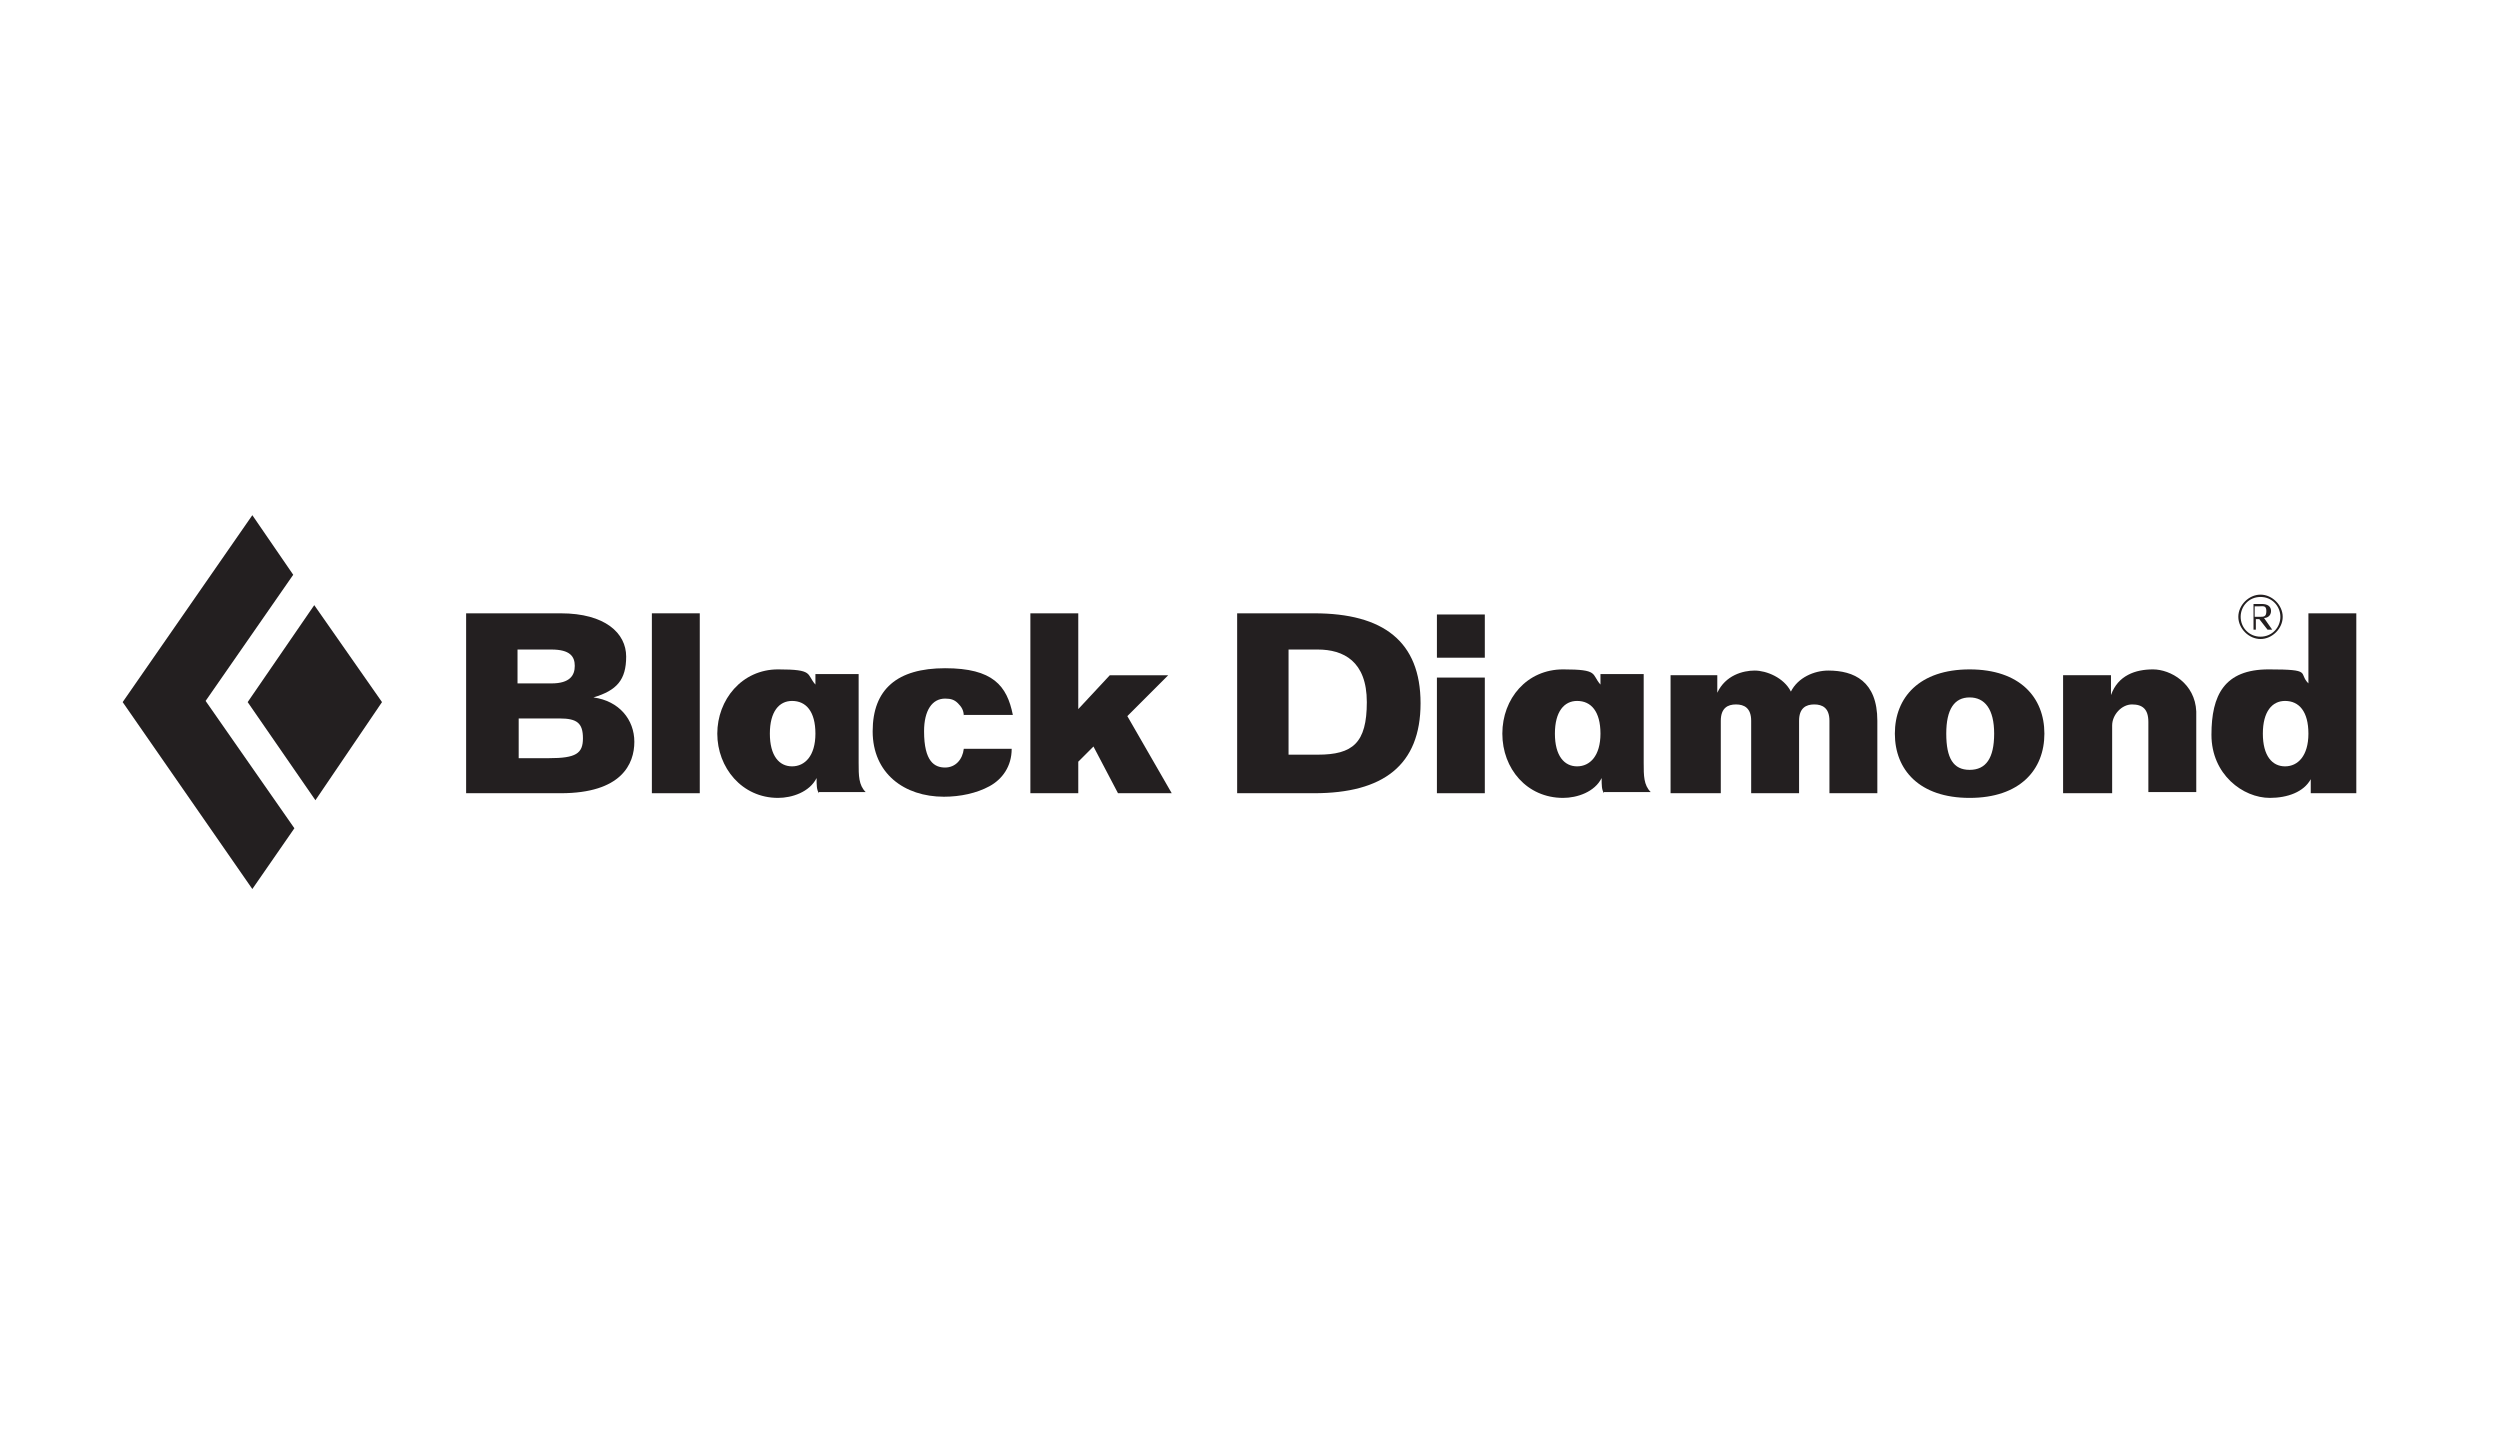
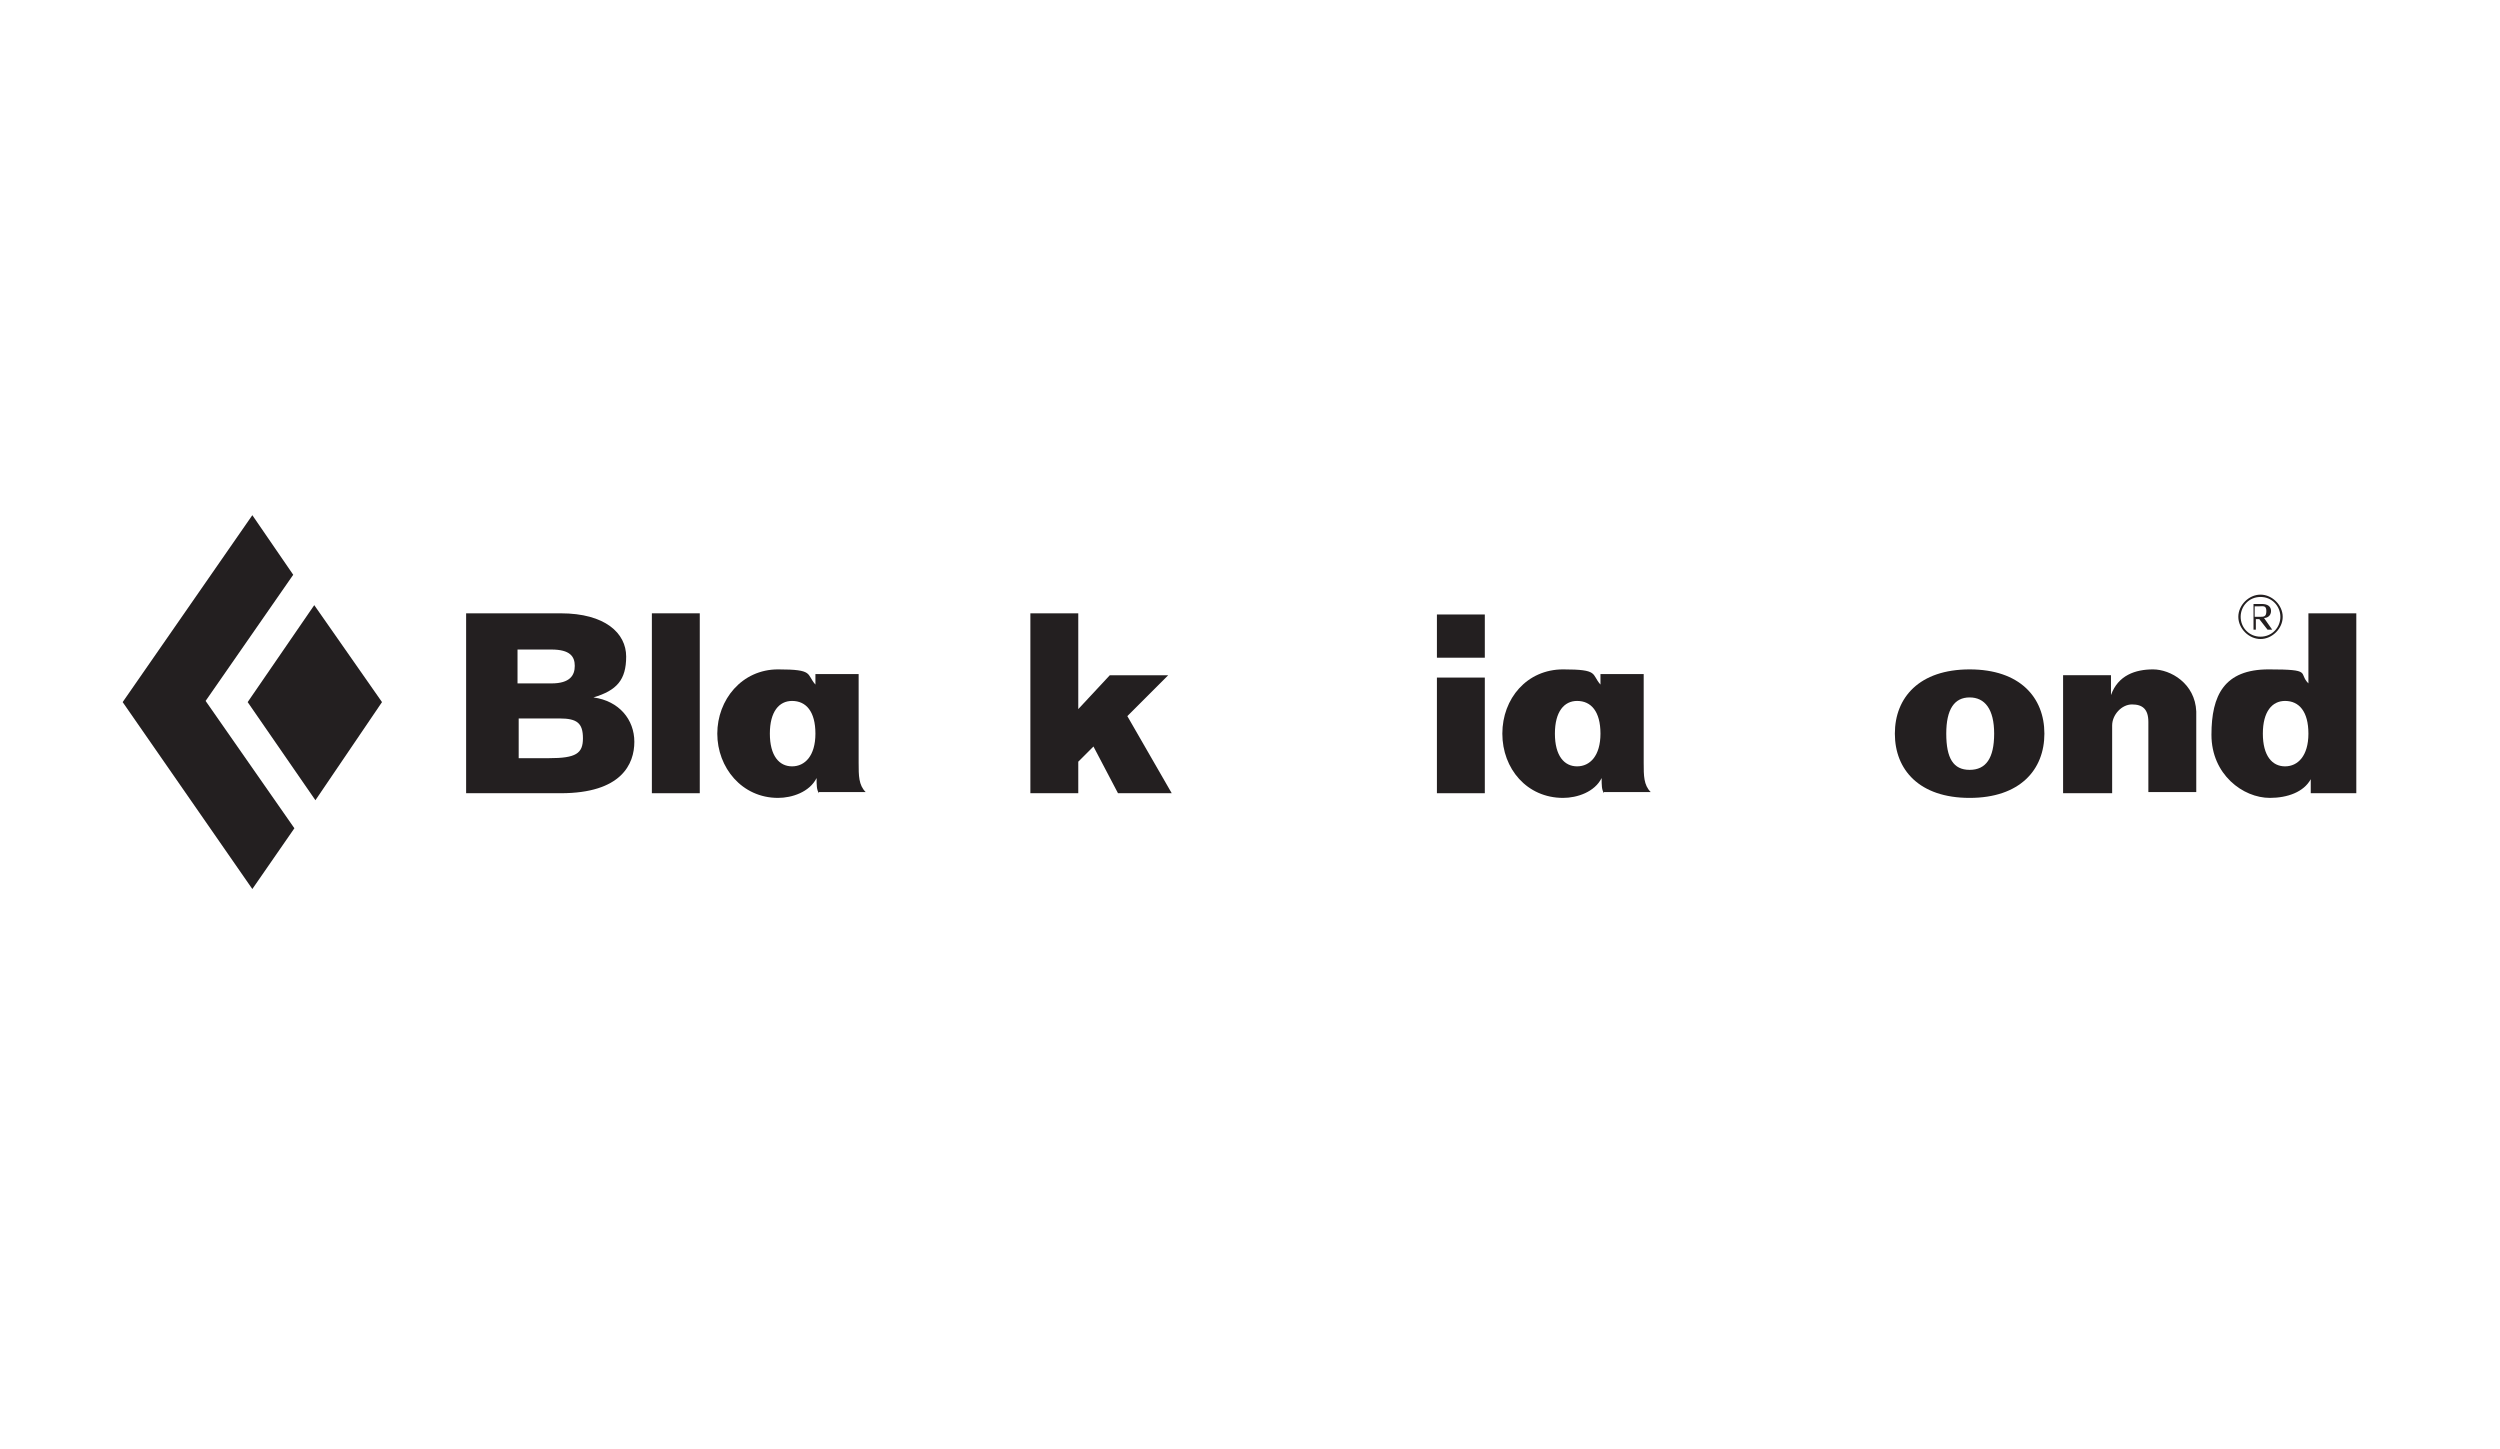
<svg xmlns="http://www.w3.org/2000/svg" id="Layer_1" width="214" height="124" version="1.1" viewBox="0 0 214 124">
  <defs>
    <style>
      .st0 {
        fill: none;
      }

      .st1 {
        clip-path: url(#clippath-1);
      }

      .st2 {
        fill: #231f20;
      }

      .st3 {
        clip-path: url(#clippath);
      }
    </style>
    <clipPath id="clippath">
      <rect class="st0" x="8" y="41.9" width="198" height="36" />
    </clipPath>
    <clipPath id="clippath-1">
      <rect class="st0" x="8" y="41.9" width="198" height="36" />
    </clipPath>
  </defs>
  <g class="st3">
    <g>
      <polygon class="st2" points="27 68.5 32.7 60.1 26.9 51.8 21.2 60.1 27 68.5" />
      <polygon class="st2" points="17.6 60 25.1 49.2 21.6 44.1 10.5 60.1 21.6 76.1 25.2 70.9 17.6 60" />
      <g class="st1">
        <g>
          <path class="st2" d="M70.1,67.9c-.2-.3-.2-.7-.2-1.3h0c-.6,1.2-2.1,1.7-3.3,1.7-3.1,0-5.2-2.6-5.2-5.5s2.1-5.5,5.2-5.5,2.4.4,3.2,1.3v-.9h3.7v7.3h0v.3c0,1.1,0,1.9.6,2.5h-4ZM67.8,60c-1.1,0-1.9.9-1.9,2.8s.8,2.8,1.9,2.8,2-.9,2-2.8-.8-2.8-2-2.8" />
          <path class="st2" d="M47.9,61.5c1.5,0,2,.4,2,1.7s-.6,1.7-2.9,1.7h-2.6v-3.4h3.5ZM47.2,55.6c1.6,0,2,.6,2,1.4s-.4,1.5-2,1.5h-2.9v-2.9h2.9ZM40,67.9h8c5.2,0,6.3-2.5,6.3-4.4s-1.3-3.5-3.5-3.8h0c2-.6,2.8-1.5,2.8-3.5s-1.8-3.7-5.6-3.7h-8.1v15.4h.1Z" />
          <rect class="st2" x="55.8" y="52.5" width="4.1" height="15.4" />
-           <path class="st2" d="M82.5,61.3c0-.5-.2-.8-.5-1.1s-.6-.4-1.1-.4c-1.1,0-1.8,1-1.8,2.8,0,2.6.9,3.1,1.8,3.1s1.5-.7,1.6-1.6h4.1c0,1.5-.8,2.6-1.9,3.2s-2.5.9-3.9.9c-3.4,0-6.1-2-6.1-5.6s2.1-5.4,6.2-5.4,5.3,1.5,5.8,4h-4.3.1Z" />
          <polygon class="st2" points="88.2 67.9 88.2 52.5 92.3 52.5 92.3 60.7 95 57.8 100 57.8 96.5 61.3 100.3 67.9 95.7 67.9 93.6 63.9 92.3 65.2 92.3 67.9 88.2 67.9" />
          <path class="st2" d="M137.3,67.9c-.2-.3-.2-.7-.2-1.3h0c-.6,1.2-2.1,1.7-3.3,1.7-3.1,0-5.2-2.5-5.2-5.5s2.1-5.5,5.2-5.5,2.4.4,3.2,1.3v-.9h3.7v7.3h0v.3c0,1.1,0,1.9.6,2.5h-4ZM135,60c-1.1,0-1.9.9-1.9,2.8s.8,2.8,1.9,2.8,2-.9,2-2.8-.8-2.8-2-2.8" />
          <path class="st2" d="M166.6,62.8c0-2.1.7-3.1,2-3.1s2.1,1,2.1,3.1-.7,3.1-2.1,3.1-2-1-2-3.1M175,62.8c0-3.1-2.1-5.5-6.4-5.5s-6.4,2.4-6.4,5.5,2.1,5.5,6.4,5.5,6.4-2.4,6.4-5.5" />
-           <path class="st2" d="M110.3,55.6h2.5c2.2,0,4.2,1,4.2,4.5s-1.2,4.5-4.2,4.5h-2.5v-9.1h0ZM105.9,67.9h6.6c5.9,0,9.1-2.4,9.1-7.7s-3.2-7.7-9.1-7.7h-6.6v15.4Z" />
          <rect class="st2" x="123" y="58" width="4.1" height="9.9" />
          <rect class="st2" x="123" y="52.6" width="4.1" height="3.7" />
-           <path class="st2" d="M143,67.9v-10.1h4v1.5h0c.7-1.5,2.2-1.9,3.2-1.9s2.5.6,3.1,1.8c.6-1.2,2-1.8,3.2-1.8,2.2,0,4.2.9,4.2,4.3v6.2h-4.1v-6.2c0-1.1-.6-1.4-1.3-1.4s-1.3.3-1.3,1.4v6.2h-4.1v-6.2c0-1.1-.6-1.4-1.3-1.4s-1.3.3-1.3,1.4v6.2h-4.3Z" />
          <path class="st2" d="M176.6,67.9v-10.1h4.1v1.7h0c.6-1.7,2.1-2.2,3.6-2.2s3.6,1.2,3.7,3.6v6.9h-4.1v-6c0-1.1-.5-1.5-1.4-1.5s-1.7.9-1.7,1.8v5.8h-4.2Z" />
          <path class="st2" d="M197.6,52.5h4.1v15.4h-3.9v-1.2h0c-.6,1.1-2,1.6-3.5,1.6-2.3,0-5-2-5-5.4s1.1-5.6,4.9-5.6,2.5.3,3.4,1.2v-6ZM195.6,60c-1.1,0-1.9.9-1.9,2.8s.8,2.8,1.9,2.8,2-.9,2-2.8-.8-2.8-2-2.8" />
          <path class="st2" d="M193.5,54.7c-1,0-1.9-.9-1.9-1.9s.9-1.9,1.9-1.9,1.9.9,1.9,1.9-.9,1.9-1.9,1.9M193.5,51.1c-1,0-1.7.8-1.7,1.7s.7,1.7,1.7,1.7,1.7-.8,1.7-1.7-.7-1.7-1.7-1.7M194.1,53.9l-.7-.9h-.3v.9h-.2v-2.2h.7c.5,0,.8.2.8.6s-.3.6-.6.6l.7,1h-.4ZM193.4,51.9h-.4v.9h.4c.4,0,.6,0,.6-.5s-.3-.4-.6-.4" />
        </g>
      </g>
    </g>
  </g>
</svg>